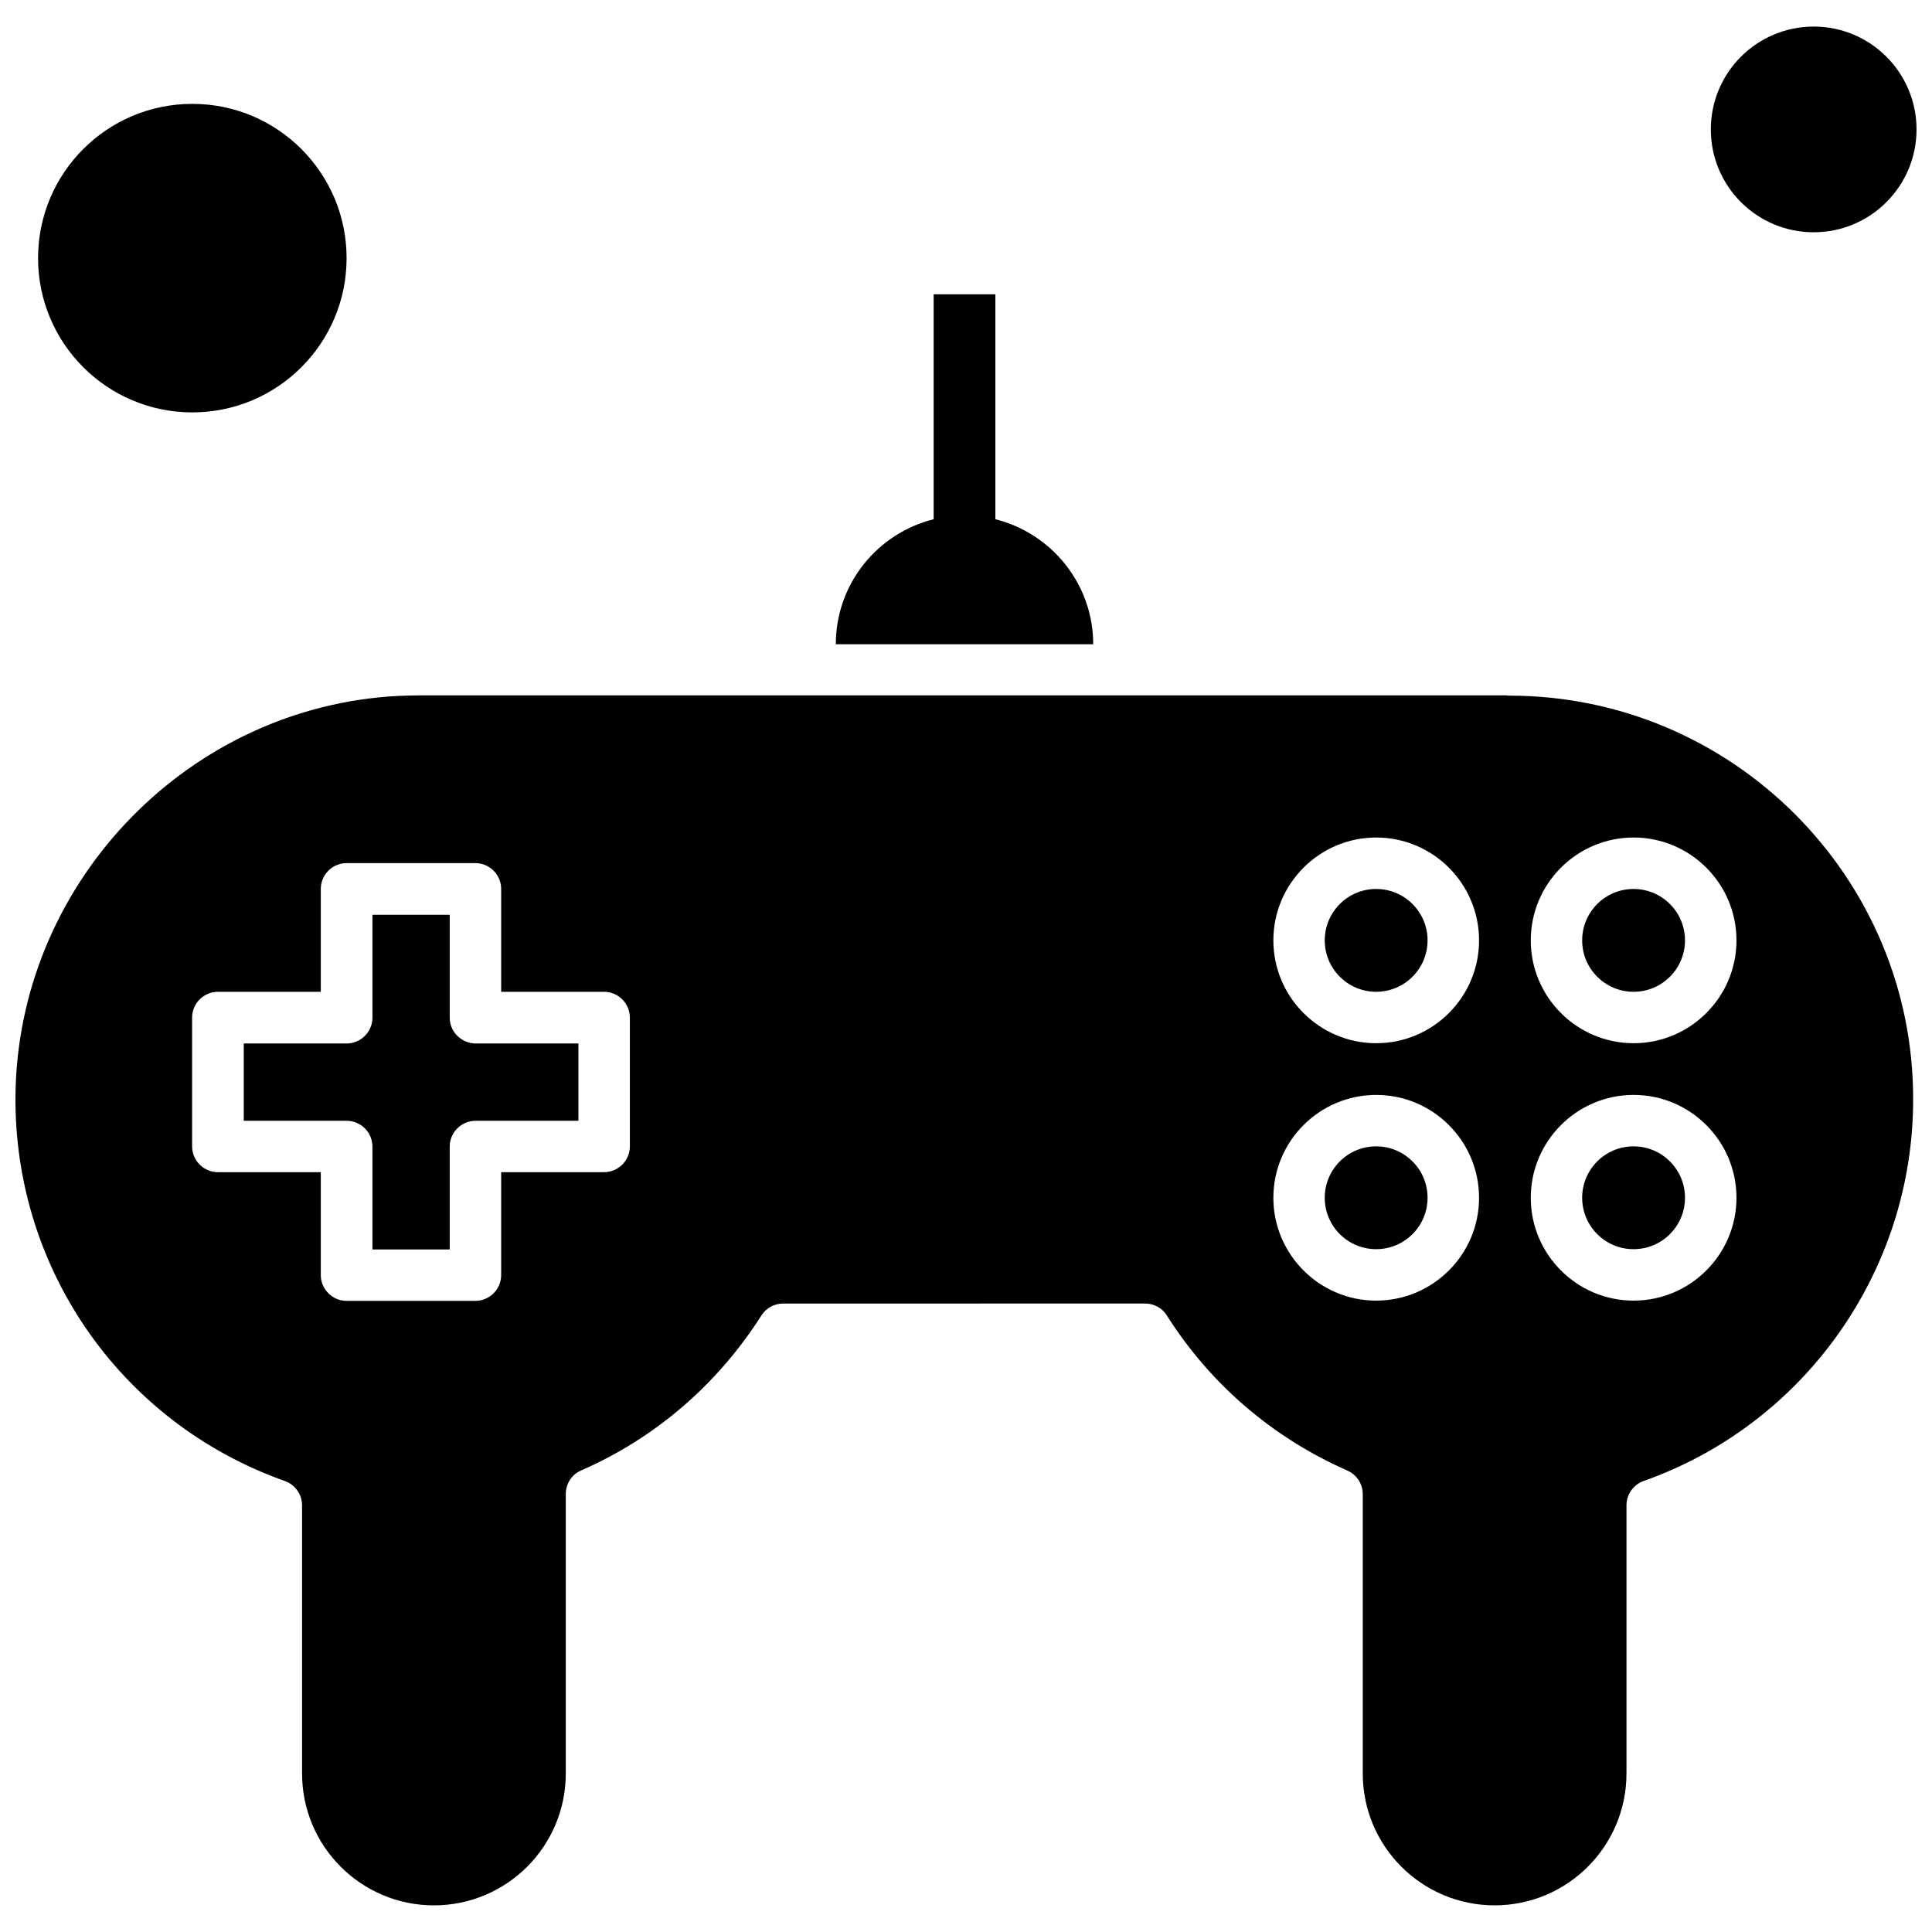
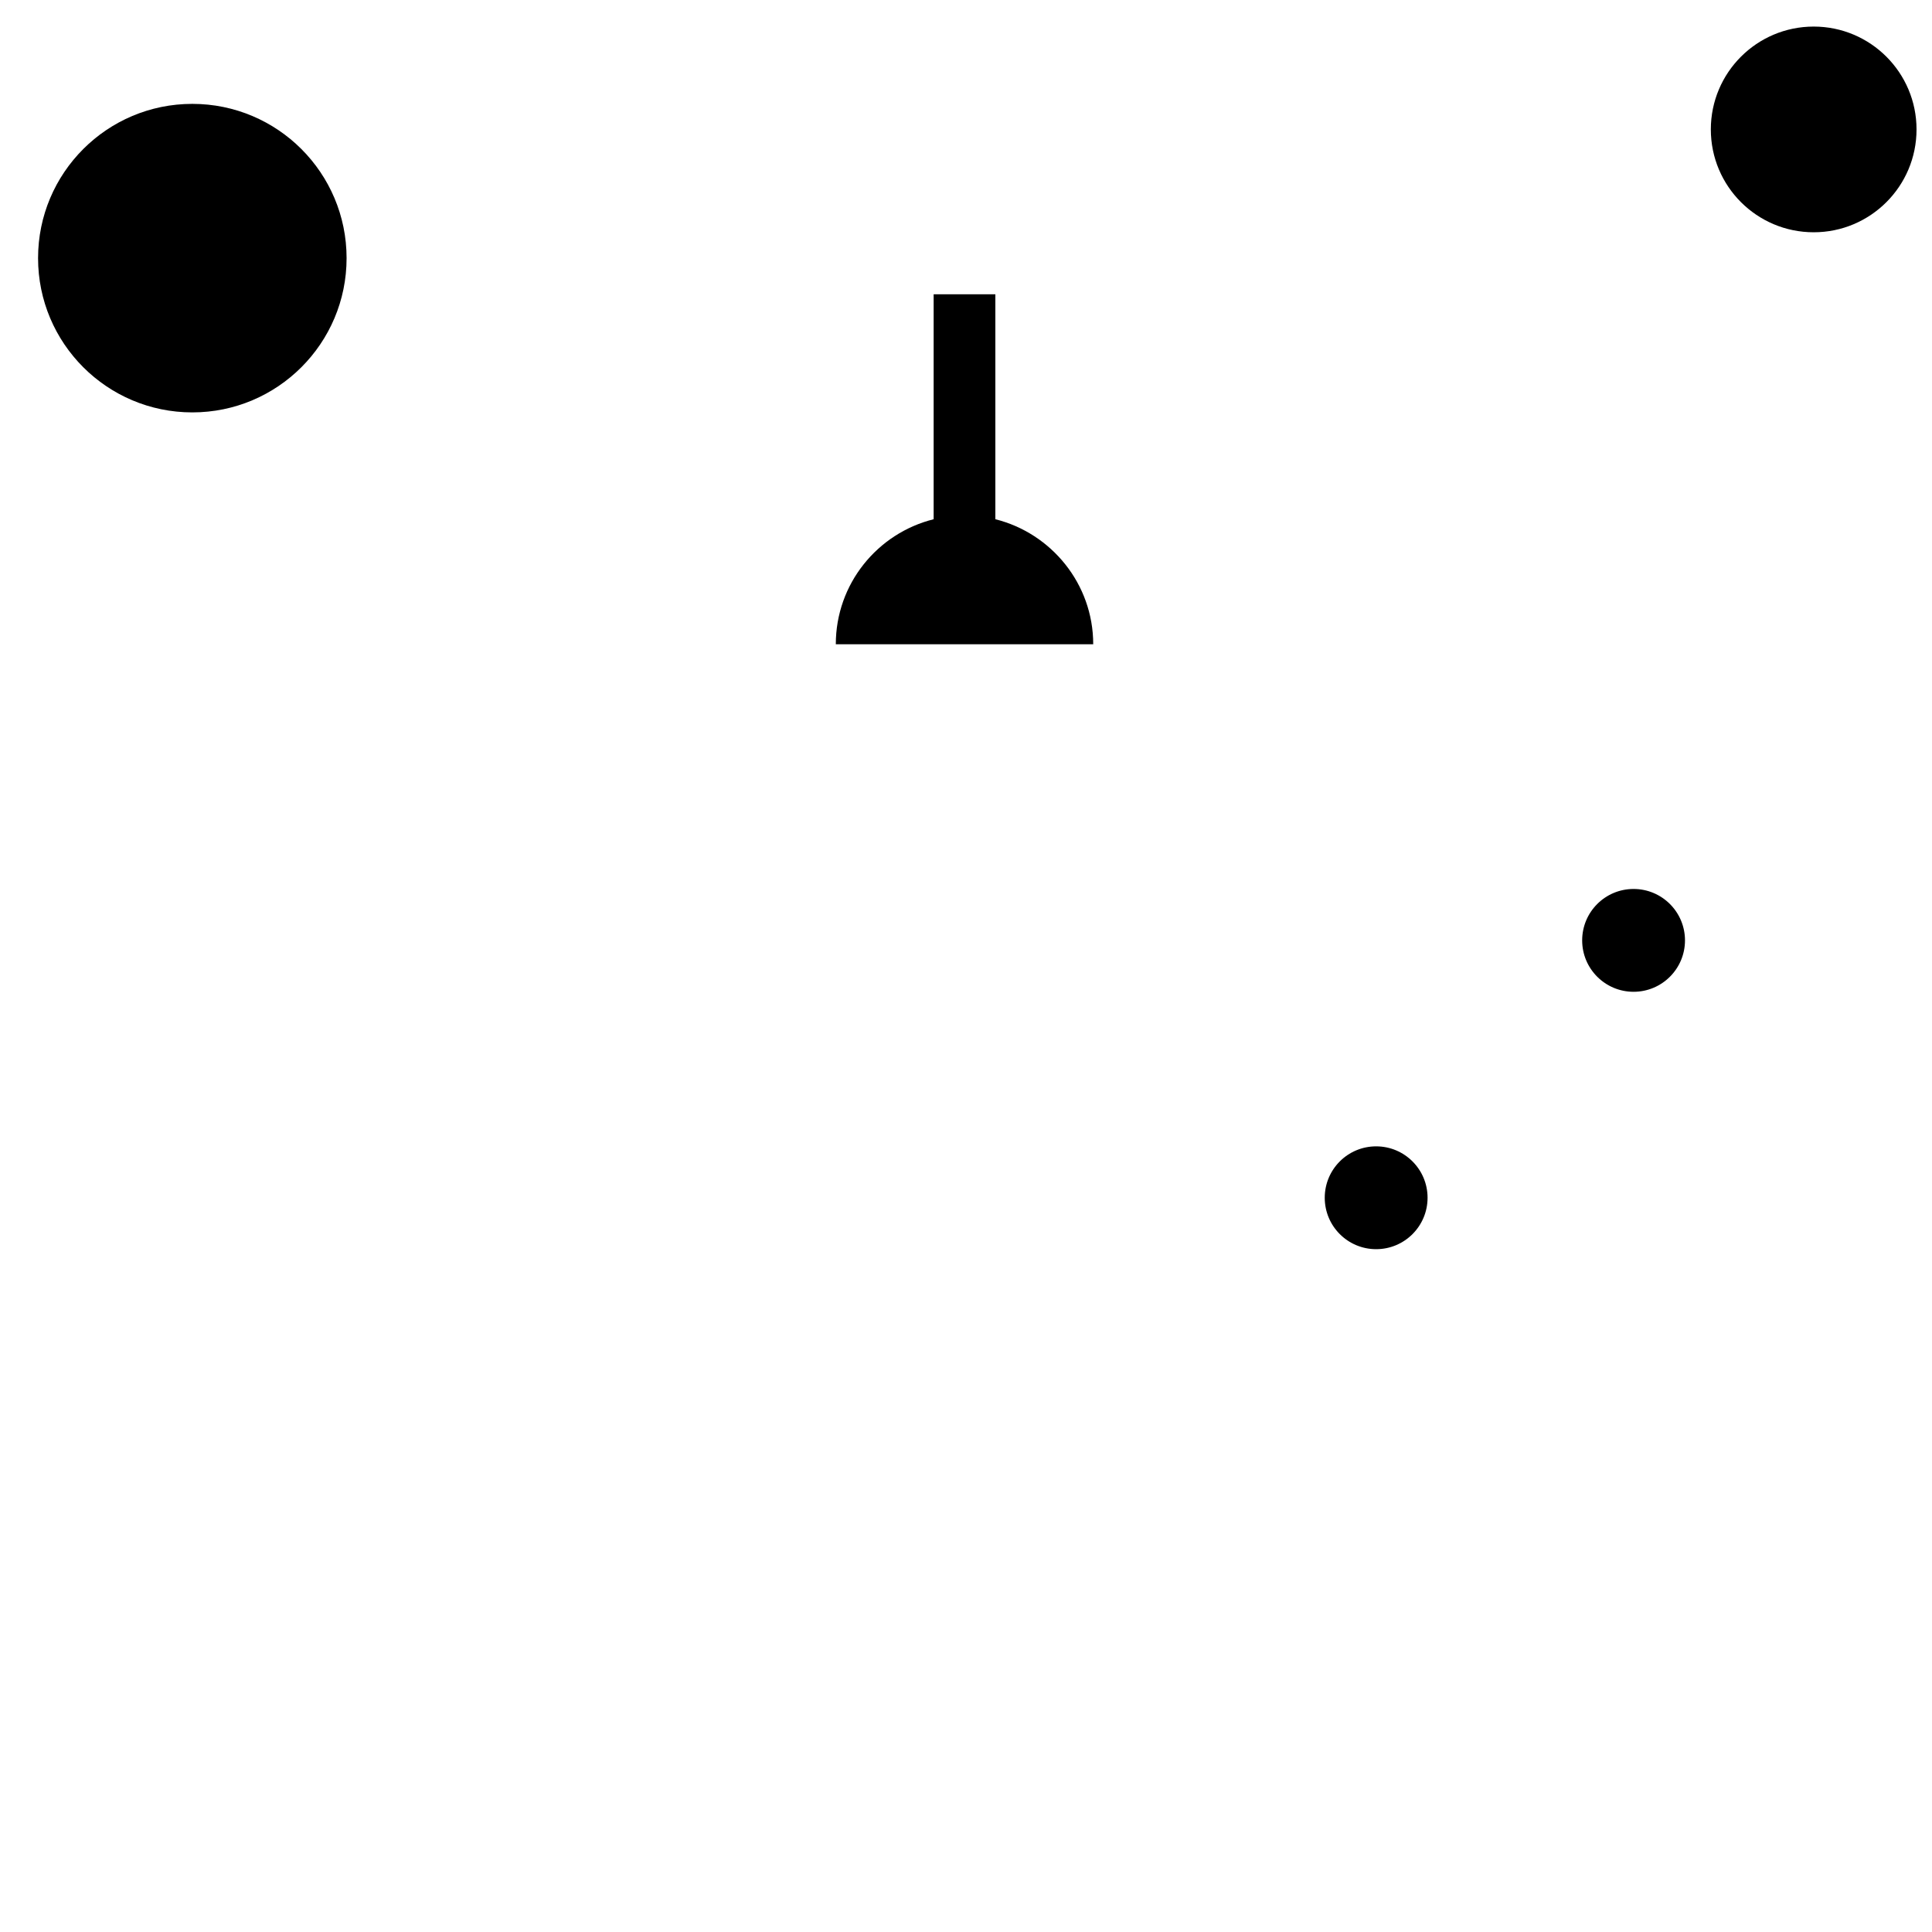
<svg xmlns="http://www.w3.org/2000/svg" width="800px" height="800px" version="1.1" viewBox="144 144 512 512">
  <defs>
    <clipPath id="b">
      <path d="m597 151h54.902v55h-54.902z" />
    </clipPath>
    <clipPath id="a">
      <path d="m148.09 328h503.81v321h-503.81z" />
    </clipPath>
  </defs>
  <path d="m590.54 393.21c0 7.523-6.102 13.625-13.625 13.625-7.527 0-13.625-6.102-13.625-13.625 0-7.523 6.098-13.625 13.625-13.625 7.523 0 13.625 6.102 13.625 13.625" fill-rule="evenodd" />
  <path d="m522.32 461.42c0 7.523-6.102 13.625-13.625 13.625-7.527 0-13.625-6.102-13.625-13.625 0-7.527 6.098-13.625 13.625-13.625 7.523 0 13.625 6.098 13.625 13.625" fill-rule="evenodd" />
-   <path d="m590.54 461.42c0 7.523-6.102 13.625-13.625 13.625-7.527 0-13.625-6.102-13.625-13.625 0-7.527 6.098-13.625 13.625-13.625 7.523 0 13.625 6.098 13.625 13.625" fill-rule="evenodd" />
-   <path d="m263.18 413.69v-27.258h-20.48v27.258c0 3.769-3.078 6.848-6.848 6.848h-27.258v20.48l27.258-0.004c3.769 0 6.848 3.078 6.848 6.848v27.254l20.48 0.008v-27.258c0-3.769 3.078-6.848 6.848-6.848l27.258-0.004v-20.48l-27.258 0.004c-3.777-0.074-6.848-3.078-6.848-6.848z" fill-rule="evenodd" />
  <path d="m407.78 281.6v-59.617l-16.355 0.004v59.617c-14.887 3.703-25.926 17.121-25.926 33.129l68.215-0.004c0-16.008-11.113-29.426-25.934-33.129z" fill-rule="evenodd" />
  <path d="m235.85 212.41c0 22.574-18.305 40.879-40.883 40.879s-40.879-18.305-40.879-40.879c0-22.578 18.301-40.883 40.879-40.883s40.883 18.305 40.883 40.883" fill-rule="evenodd" />
  <g clip-path="url(#b)">
    <path d="m651.9 178.3c0 15.051-12.203 27.254-27.254 27.254-15.055 0-27.258-12.203-27.258-27.254 0-15.055 12.203-27.258 27.258-27.258 15.051 0 27.254 12.203 27.254 27.258" fill-rule="evenodd" />
  </g>
  <g clip-path="url(#a)">
-     <path d="m544 328.35c-0.281 0-0.488 0-0.699-0.066h-288.01c-1.953 0-3.91 0.066-5.801 0.141-55.07 2.863-99.523 48.363-101.34 103.51-1.469 46.895 27.188 88.898 71.352 104.55 2.723 0.98 4.547 3.566 4.547 6.43v71.078c0 19.293 15.652 34.945 34.945 34.945 19.293 0 34.945-15.652 34.945-34.945v-74.082c0-2.723 1.609-5.172 4.051-6.223 19.707-8.598 36.199-22.855 47.801-41.094 1.254-1.957 3.426-3.144 5.734-3.144l95.953-0.004c2.301 0 4.547 1.188 5.734 3.144 11.527 18.242 28.098 32.43 47.805 41.094 2.516 1.121 4.125 3.566 4.125 6.223v74.082c0 19.293 15.652 34.945 34.945 34.945 19.293 0 34.945-15.652 34.945-34.945v-71.078c0-2.863 1.816-5.453 4.547-6.43 42.703-15.094 71.426-55.699 71.426-101.06 0.133-58.988-47.957-107.07-107.01-107.07zm-233.08 119.44c0 3.773-3.078 6.848-6.848 6.848h-27.258v27.258c0 3.769-3.078 6.848-6.848 6.848h-34.105c-3.769 0-6.848-3.078-6.848-6.848v-27.258h-27.258c-3.769 0-6.848-3.078-6.848-6.848v-34.105c0-3.773 3.078-6.848 6.848-6.848h27.258v-27.258c0-3.769 3.078-6.848 6.848-6.848h34.105c3.773 0 6.848 3.078 6.848 6.848v27.258h27.258c3.769 0 6.848 3.078 6.848 6.848zm197.79 40.887c-15.027 0-27.254-12.23-27.254-27.254 0-15.027 12.23-27.258 27.254-27.258 15.027 0 27.254 12.23 27.254 27.258 0.008 15.02-12.23 27.254-27.254 27.254zm0-68.215c-15.027 0-27.254-12.23-27.254-27.258 0-15.027 12.23-27.254 27.254-27.254 15.027 0 27.254 12.23 27.254 27.254 0.008 15.027-12.23 27.258-27.254 27.258zm68.215 68.215c-15.027 0-27.254-12.23-27.254-27.254 0-15.027 12.23-27.258 27.254-27.258 15.027 0 27.258 12.23 27.258 27.258 0 15.02-12.23 27.254-27.258 27.254zm0-68.215c-15.027 0-27.254-12.23-27.254-27.258 0-15.027 12.23-27.254 27.254-27.254 15.027 0 27.258 12.23 27.258 27.254 0 15.027-12.23 27.258-27.258 27.258z" fill-rule="evenodd" />
-   </g>
-   <path d="m522.32 393.21c0 7.523-6.102 13.625-13.625 13.625-7.527 0-13.625-6.102-13.625-13.625 0-7.523 6.098-13.625 13.625-13.625 7.523 0 13.625 6.102 13.625 13.625" fill-rule="evenodd" />
+     </g>
</svg>